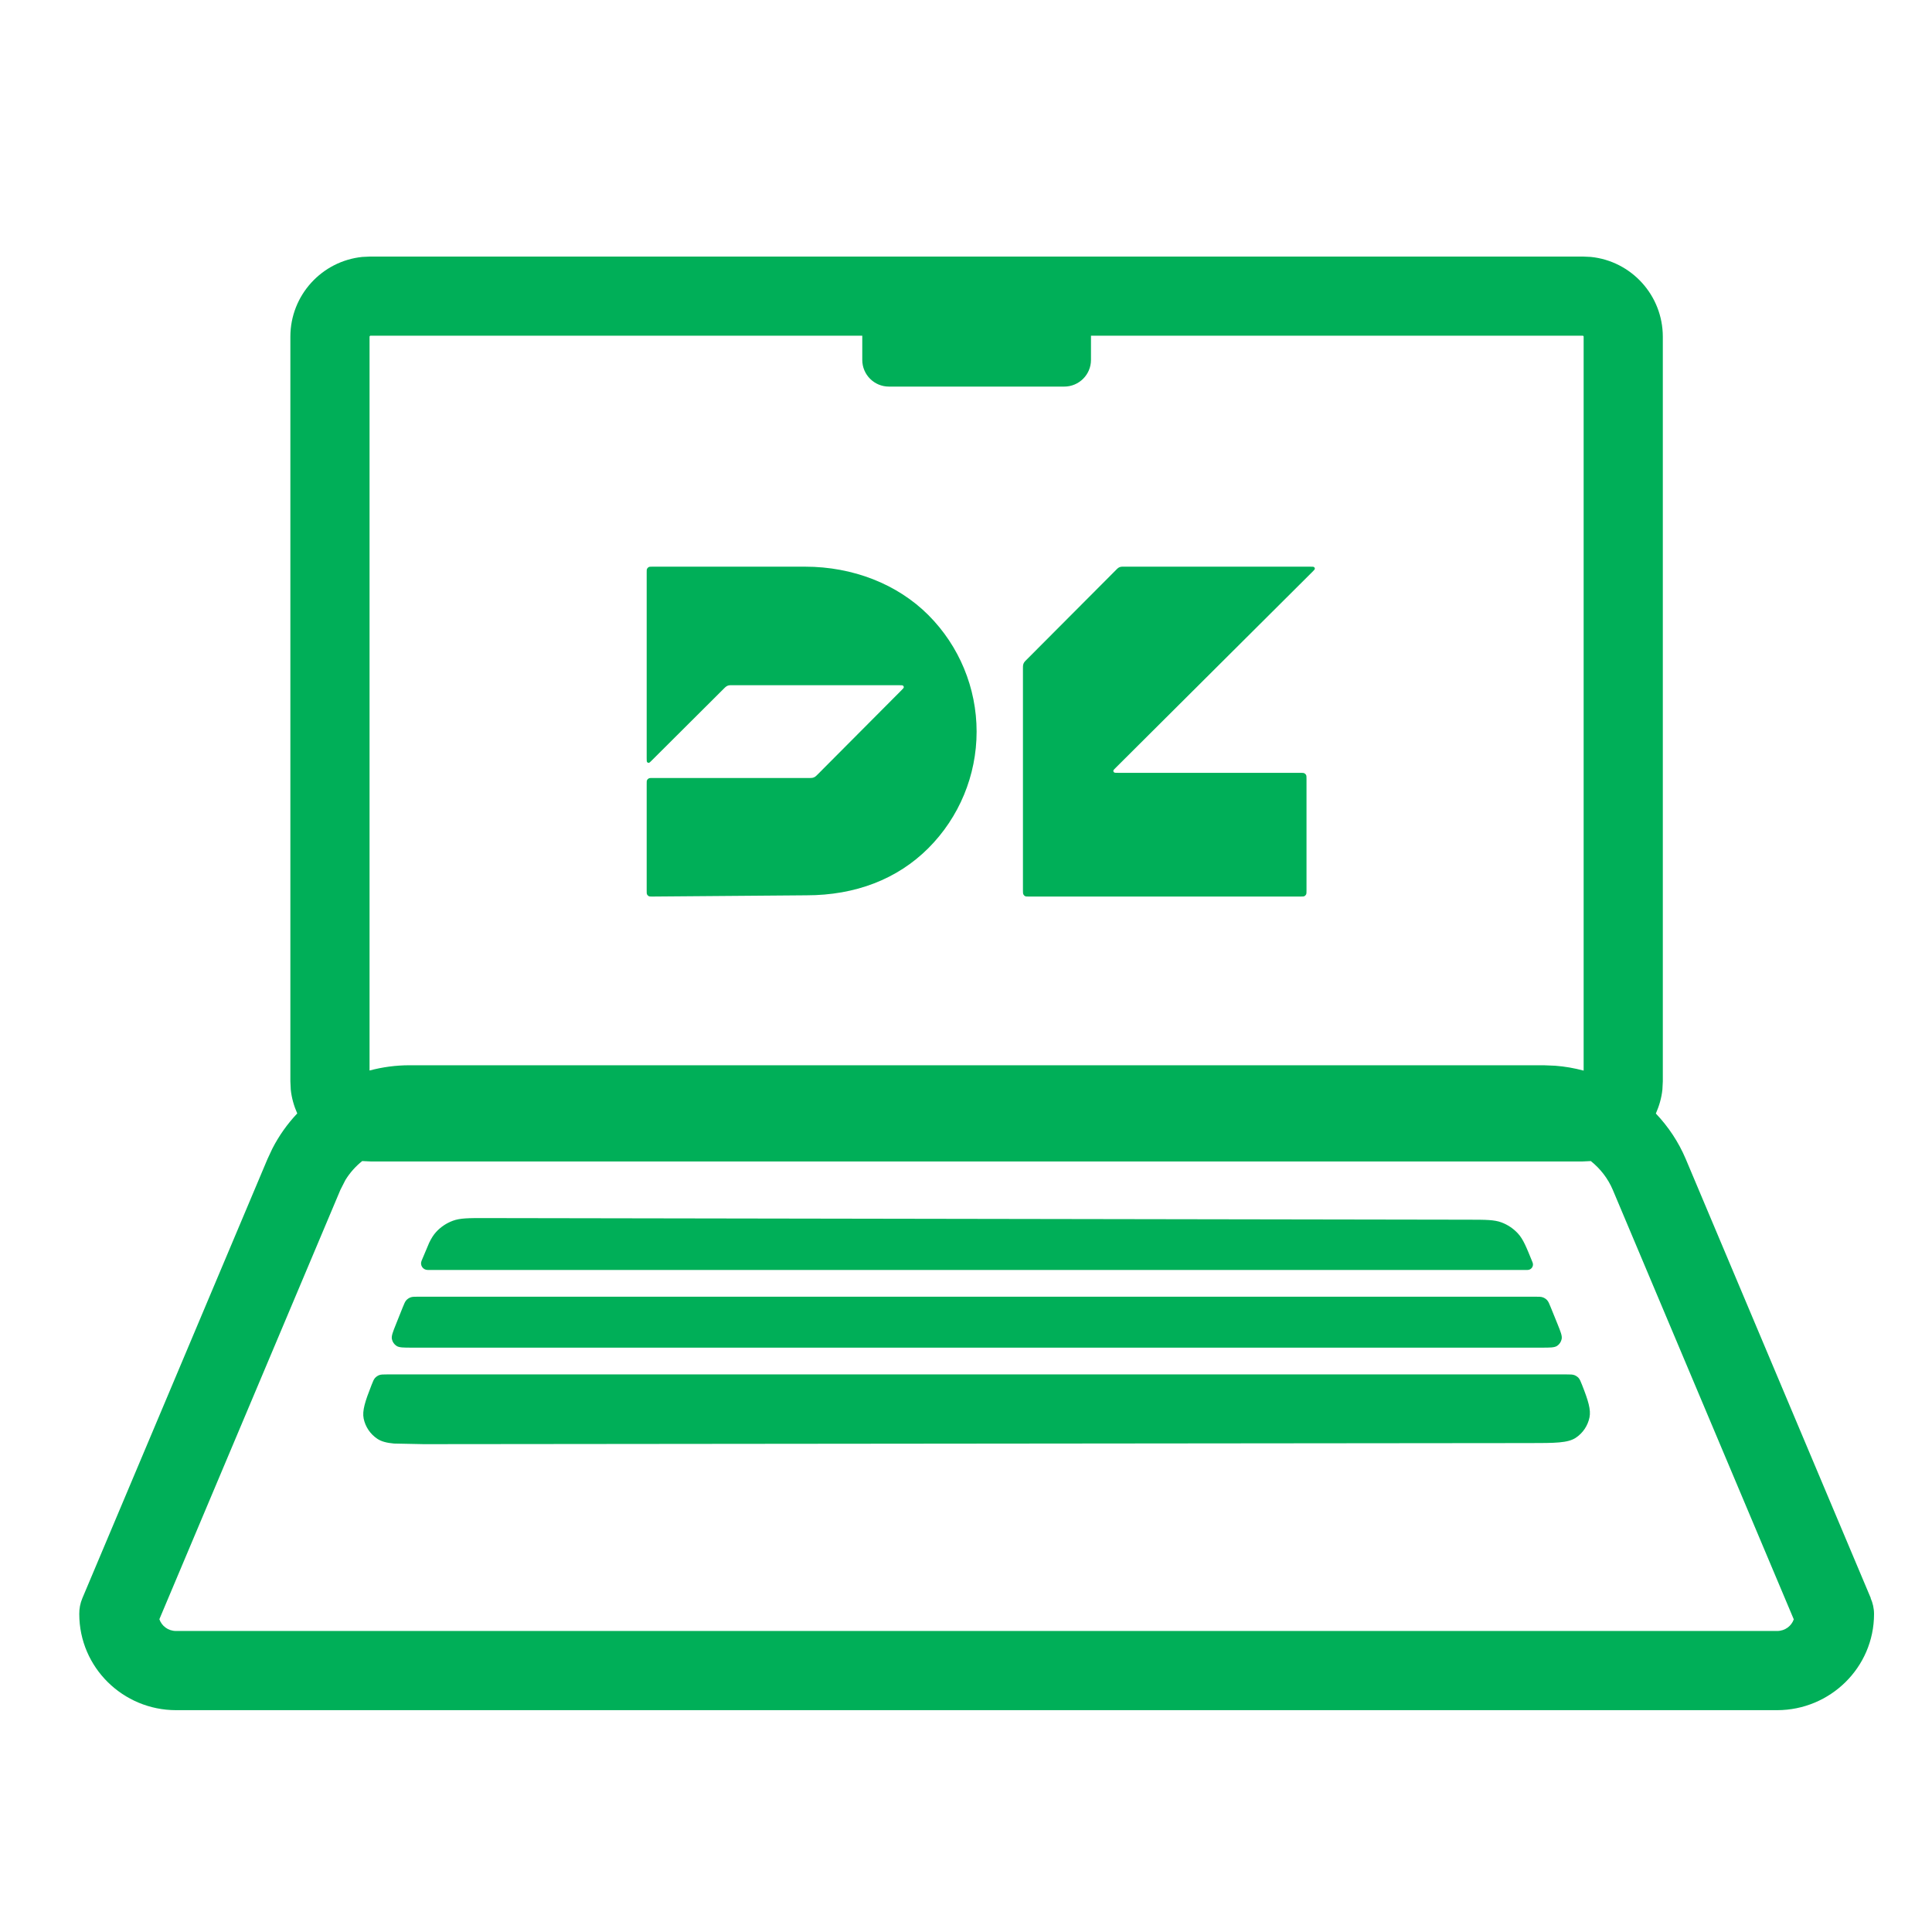
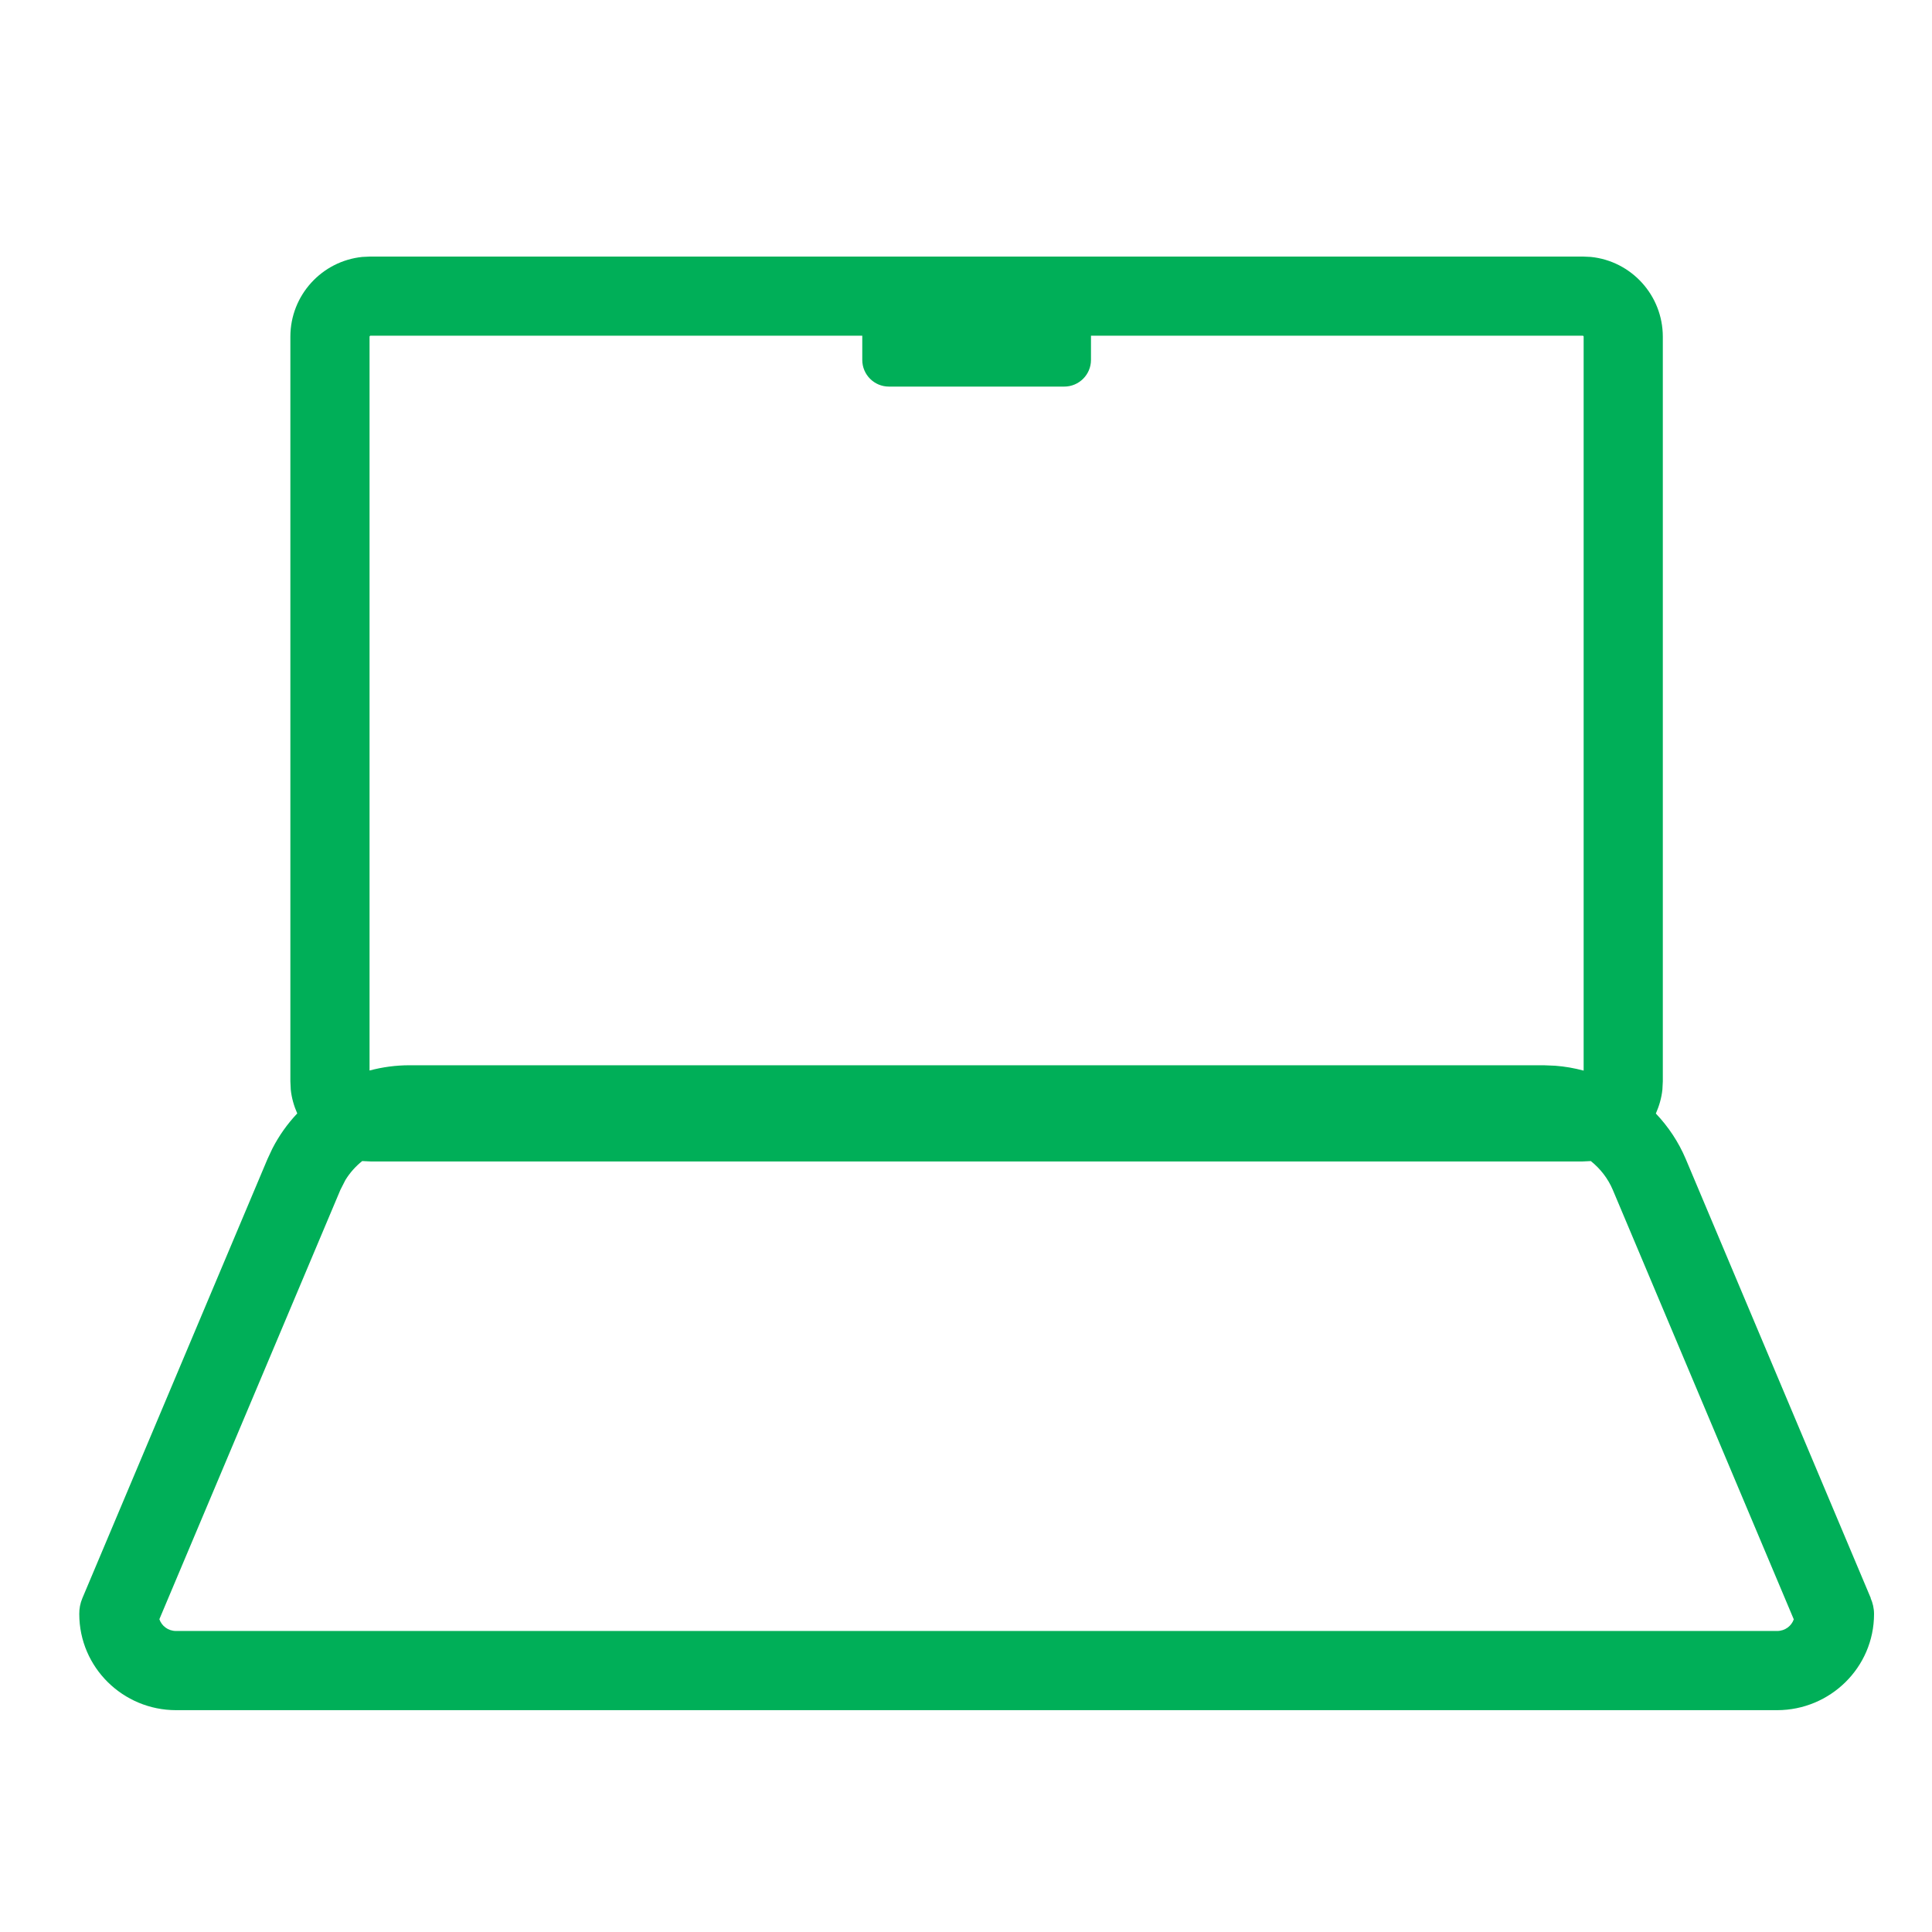
<svg xmlns="http://www.w3.org/2000/svg" width="61" height="61" viewBox="0 0 61 61" fill="none">
-   <path d="M49.454 43.395C49.585 43.395 49.651 43.396 49.708 43.417C49.758 43.436 49.806 43.468 49.842 43.507C49.882 43.553 49.907 43.614 49.954 43.734C50.147 44.224 50.235 44.512 50.186 44.752C50.133 45.014 49.977 45.246 49.754 45.395C49.499 45.563 49.097 45.562 48.294 45.563L13.377 45.597L12.44 45.578C12.207 45.557 12.042 45.513 11.915 45.429C11.692 45.281 11.536 45.051 11.482 44.789C11.432 44.543 11.527 44.247 11.729 43.734C11.777 43.613 11.8 43.553 11.841 43.507C11.877 43.468 11.923 43.436 11.973 43.417C12.03 43.396 12.096 43.395 12.227 43.395H49.454Z" fill="#00AF58" />
-   <path d="M48.462 40.941C48.594 40.941 48.66 40.942 48.716 40.963C48.767 40.982 48.812 41.012 48.848 41.051C48.889 41.096 48.914 41.157 48.963 41.278L49.178 41.808C49.278 42.056 49.327 42.18 49.307 42.279C49.289 42.367 49.237 42.445 49.163 42.494C49.078 42.55 48.944 42.55 48.677 42.55H13.004C12.736 42.55 12.603 42.55 12.518 42.494C12.444 42.445 12.392 42.368 12.374 42.282C12.353 42.182 12.403 42.057 12.503 41.808L12.715 41.278C12.764 41.157 12.789 41.096 12.83 41.051C12.866 41.012 12.912 40.982 12.962 40.963C13.019 40.942 13.085 40.941 13.216 40.941H48.462Z" fill="#00AF58" />
-   <path d="M46.39 38.51C46.915 38.511 47.178 38.511 47.405 38.595C47.606 38.67 47.786 38.791 47.93 38.949C48.094 39.128 48.192 39.373 48.389 39.86C48.435 39.973 48.352 40.096 48.23 40.097H13.502C13.354 40.096 13.254 39.948 13.309 39.811L13.55 39.24C13.62 39.094 13.688 38.988 13.77 38.898C13.915 38.739 14.096 38.619 14.297 38.544C14.525 38.459 14.789 38.458 15.316 38.459L46.39 38.51Z" fill="#00AF58" />
-   <path d="M25.423 17.892C26.928 17.892 28.333 18.441 29.31 19.418C30.286 20.395 30.835 21.719 30.835 23.1C30.835 24.48 30.286 25.805 29.31 26.781C28.333 27.758 27.008 28.268 25.464 28.268L20.613 28.307C20.545 28.308 20.51 28.308 20.484 28.295C20.461 28.283 20.442 28.264 20.43 28.241C20.417 28.215 20.418 28.18 20.418 28.112V24.76C20.418 24.692 20.417 24.656 20.43 24.63C20.442 24.607 20.461 24.588 20.484 24.577C20.51 24.563 20.545 24.564 20.613 24.564H25.543C25.602 24.564 25.632 24.564 25.66 24.557C25.685 24.551 25.709 24.541 25.73 24.528C25.755 24.513 25.776 24.492 25.818 24.45L28.455 21.801C28.506 21.749 28.533 21.723 28.536 21.701C28.537 21.681 28.529 21.662 28.514 21.649C28.497 21.635 28.46 21.635 28.387 21.635H23.126C23.066 21.635 23.036 21.633 23.008 21.64C22.983 21.646 22.959 21.656 22.938 21.669C22.913 21.684 22.892 21.705 22.85 21.747L20.584 24.005C20.532 24.057 20.506 24.084 20.484 24.086C20.465 24.087 20.445 24.079 20.433 24.064C20.418 24.047 20.418 24.01 20.418 23.937V18.087C20.418 18.019 20.417 17.984 20.43 17.958C20.442 17.935 20.461 17.916 20.484 17.904C20.51 17.891 20.545 17.892 20.613 17.892H25.423Z" fill="#00AF58" />
-   <path d="M41.492 17.907C41.507 17.919 41.516 17.939 41.514 17.958C41.512 17.98 41.486 18.006 41.434 18.058L35.233 24.235C35.181 24.286 35.154 24.313 35.152 24.335C35.15 24.354 35.159 24.373 35.174 24.386C35.191 24.401 35.229 24.401 35.303 24.401H41.055C41.124 24.401 41.158 24.402 41.185 24.416C41.207 24.427 41.227 24.447 41.238 24.469C41.251 24.495 41.251 24.529 41.251 24.596V28.112C41.251 28.18 41.251 28.215 41.238 28.241C41.227 28.264 41.207 28.283 41.185 28.295C41.158 28.308 41.124 28.307 41.055 28.307H32.493C32.426 28.307 32.392 28.308 32.366 28.295C32.343 28.283 32.324 28.264 32.313 28.241C32.299 28.215 32.298 28.18 32.298 28.112V21.105C32.298 21.046 32.299 21.016 32.305 20.988C32.311 20.963 32.321 20.939 32.334 20.917C32.349 20.892 32.371 20.871 32.413 20.829L35.225 18.007C35.267 17.965 35.288 17.941 35.313 17.926C35.335 17.913 35.359 17.903 35.384 17.897C35.412 17.89 35.442 17.892 35.501 17.892H41.365C41.439 17.892 41.475 17.892 41.492 17.907Z" fill="#00AF58" />
  <path fill-rule="evenodd" clip-rule="evenodd" d="M50.228 8.112C51.505 8.241 52.5 9.32 52.501 10.631V34.14L52.488 34.398C52.461 34.667 52.385 34.921 52.281 35.158C52.672 35.57 52.997 36.053 53.226 36.596L59.068 50.46H59.063C59.13 50.613 59.17 50.781 59.17 50.959C59.17 52.651 57.782 53.995 56.111 53.996H5.56C3.885 53.996 2.503 52.648 2.503 50.959C2.501 50.793 2.532 50.623 2.601 50.46L8.445 36.596L8.599 36.266C8.81 35.855 9.076 35.482 9.385 35.155C9.281 34.919 9.207 34.666 9.18 34.398L9.168 34.14V10.631C9.168 9.32 10.164 8.241 11.441 8.112L11.7 8.1H49.969L50.228 8.112ZM50.228 36.659L49.969 36.671H11.7L11.441 36.659L11.438 36.657C11.229 36.824 11.048 37.026 10.906 37.257L10.748 37.567L5.032 51.124C5.103 51.333 5.304 51.496 5.56 51.496H56.111C56.366 51.495 56.563 51.334 56.636 51.129L50.921 37.567C50.768 37.205 50.526 36.898 50.228 36.659ZM11.688 10.602C11.688 10.602 11.682 10.605 11.678 10.609C11.674 10.613 11.671 10.619 11.671 10.619L11.668 10.622V33.8C12.073 33.692 12.496 33.634 12.928 33.634H48.741L49.105 33.649C49.41 33.672 49.71 33.725 50.001 33.803V10.619C50.001 10.619 49.995 10.614 49.991 10.609C49.987 10.605 49.981 10.602 49.981 10.602L49.979 10.6H34.446V11.364C34.446 11.829 34.067 12.206 33.602 12.206H28.067C27.601 12.206 27.225 11.829 27.225 11.364V10.6H11.69L11.688 10.602Z" fill="#00AF58" />
</svg>